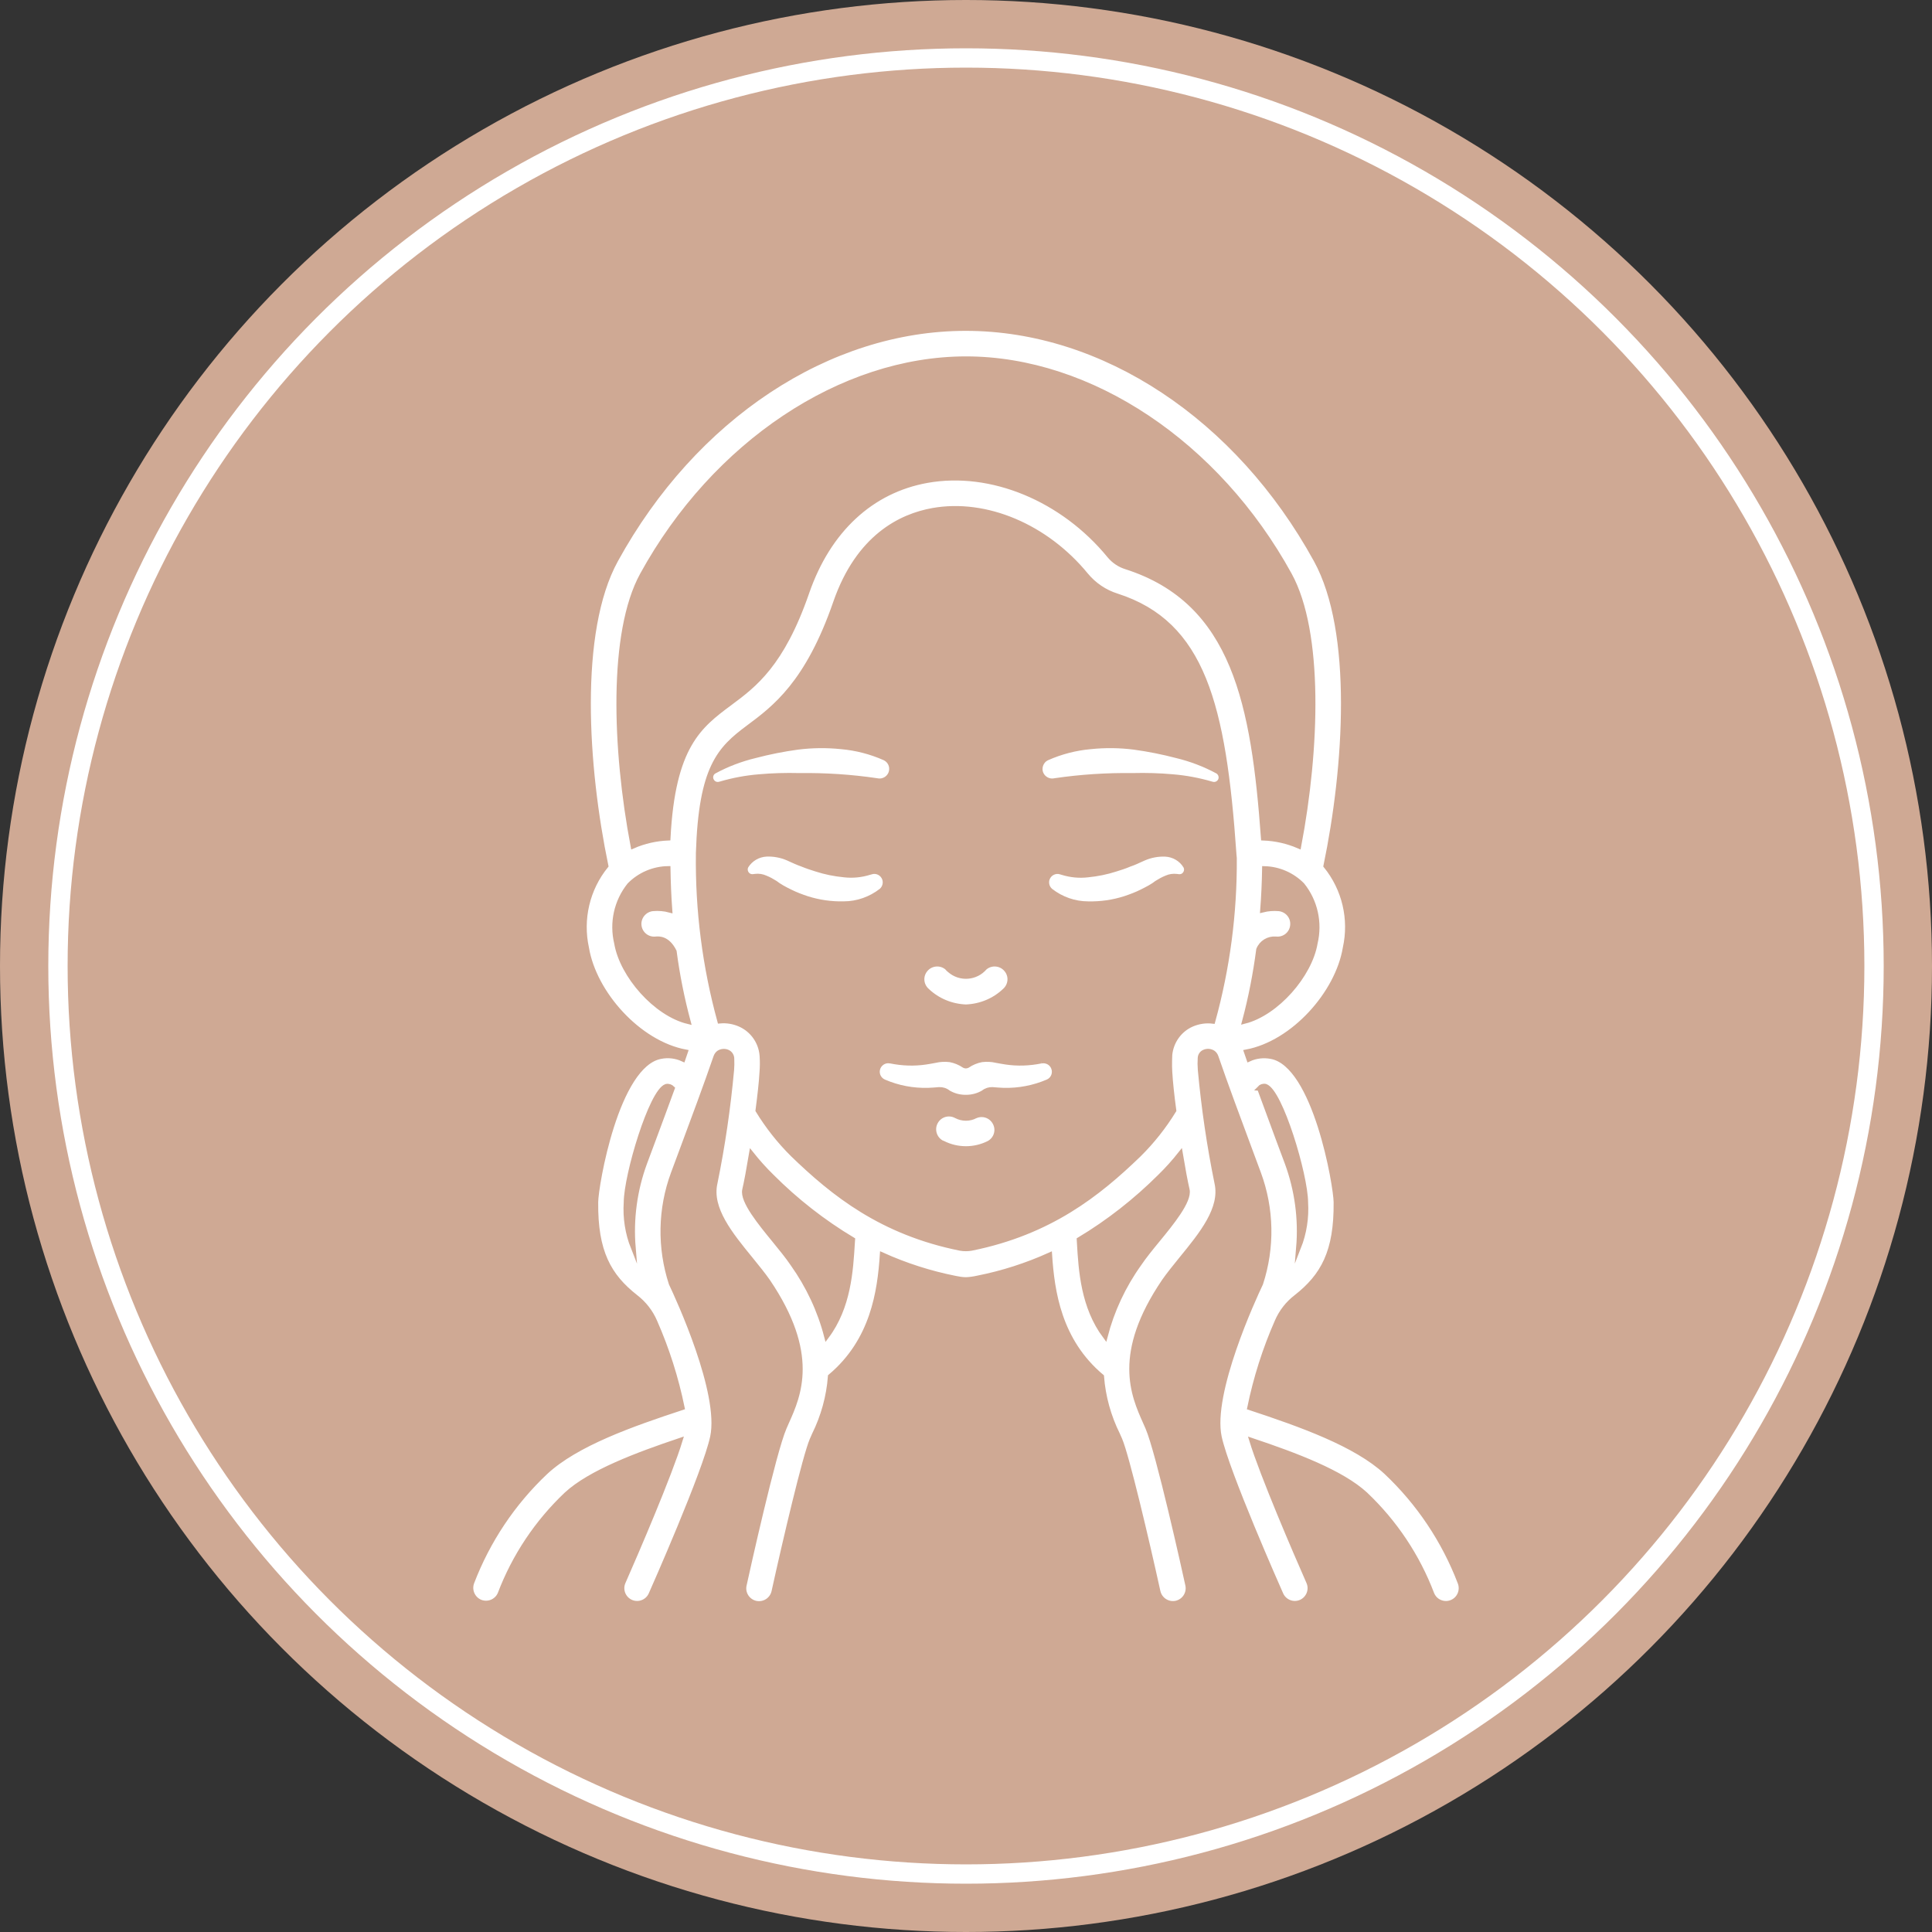
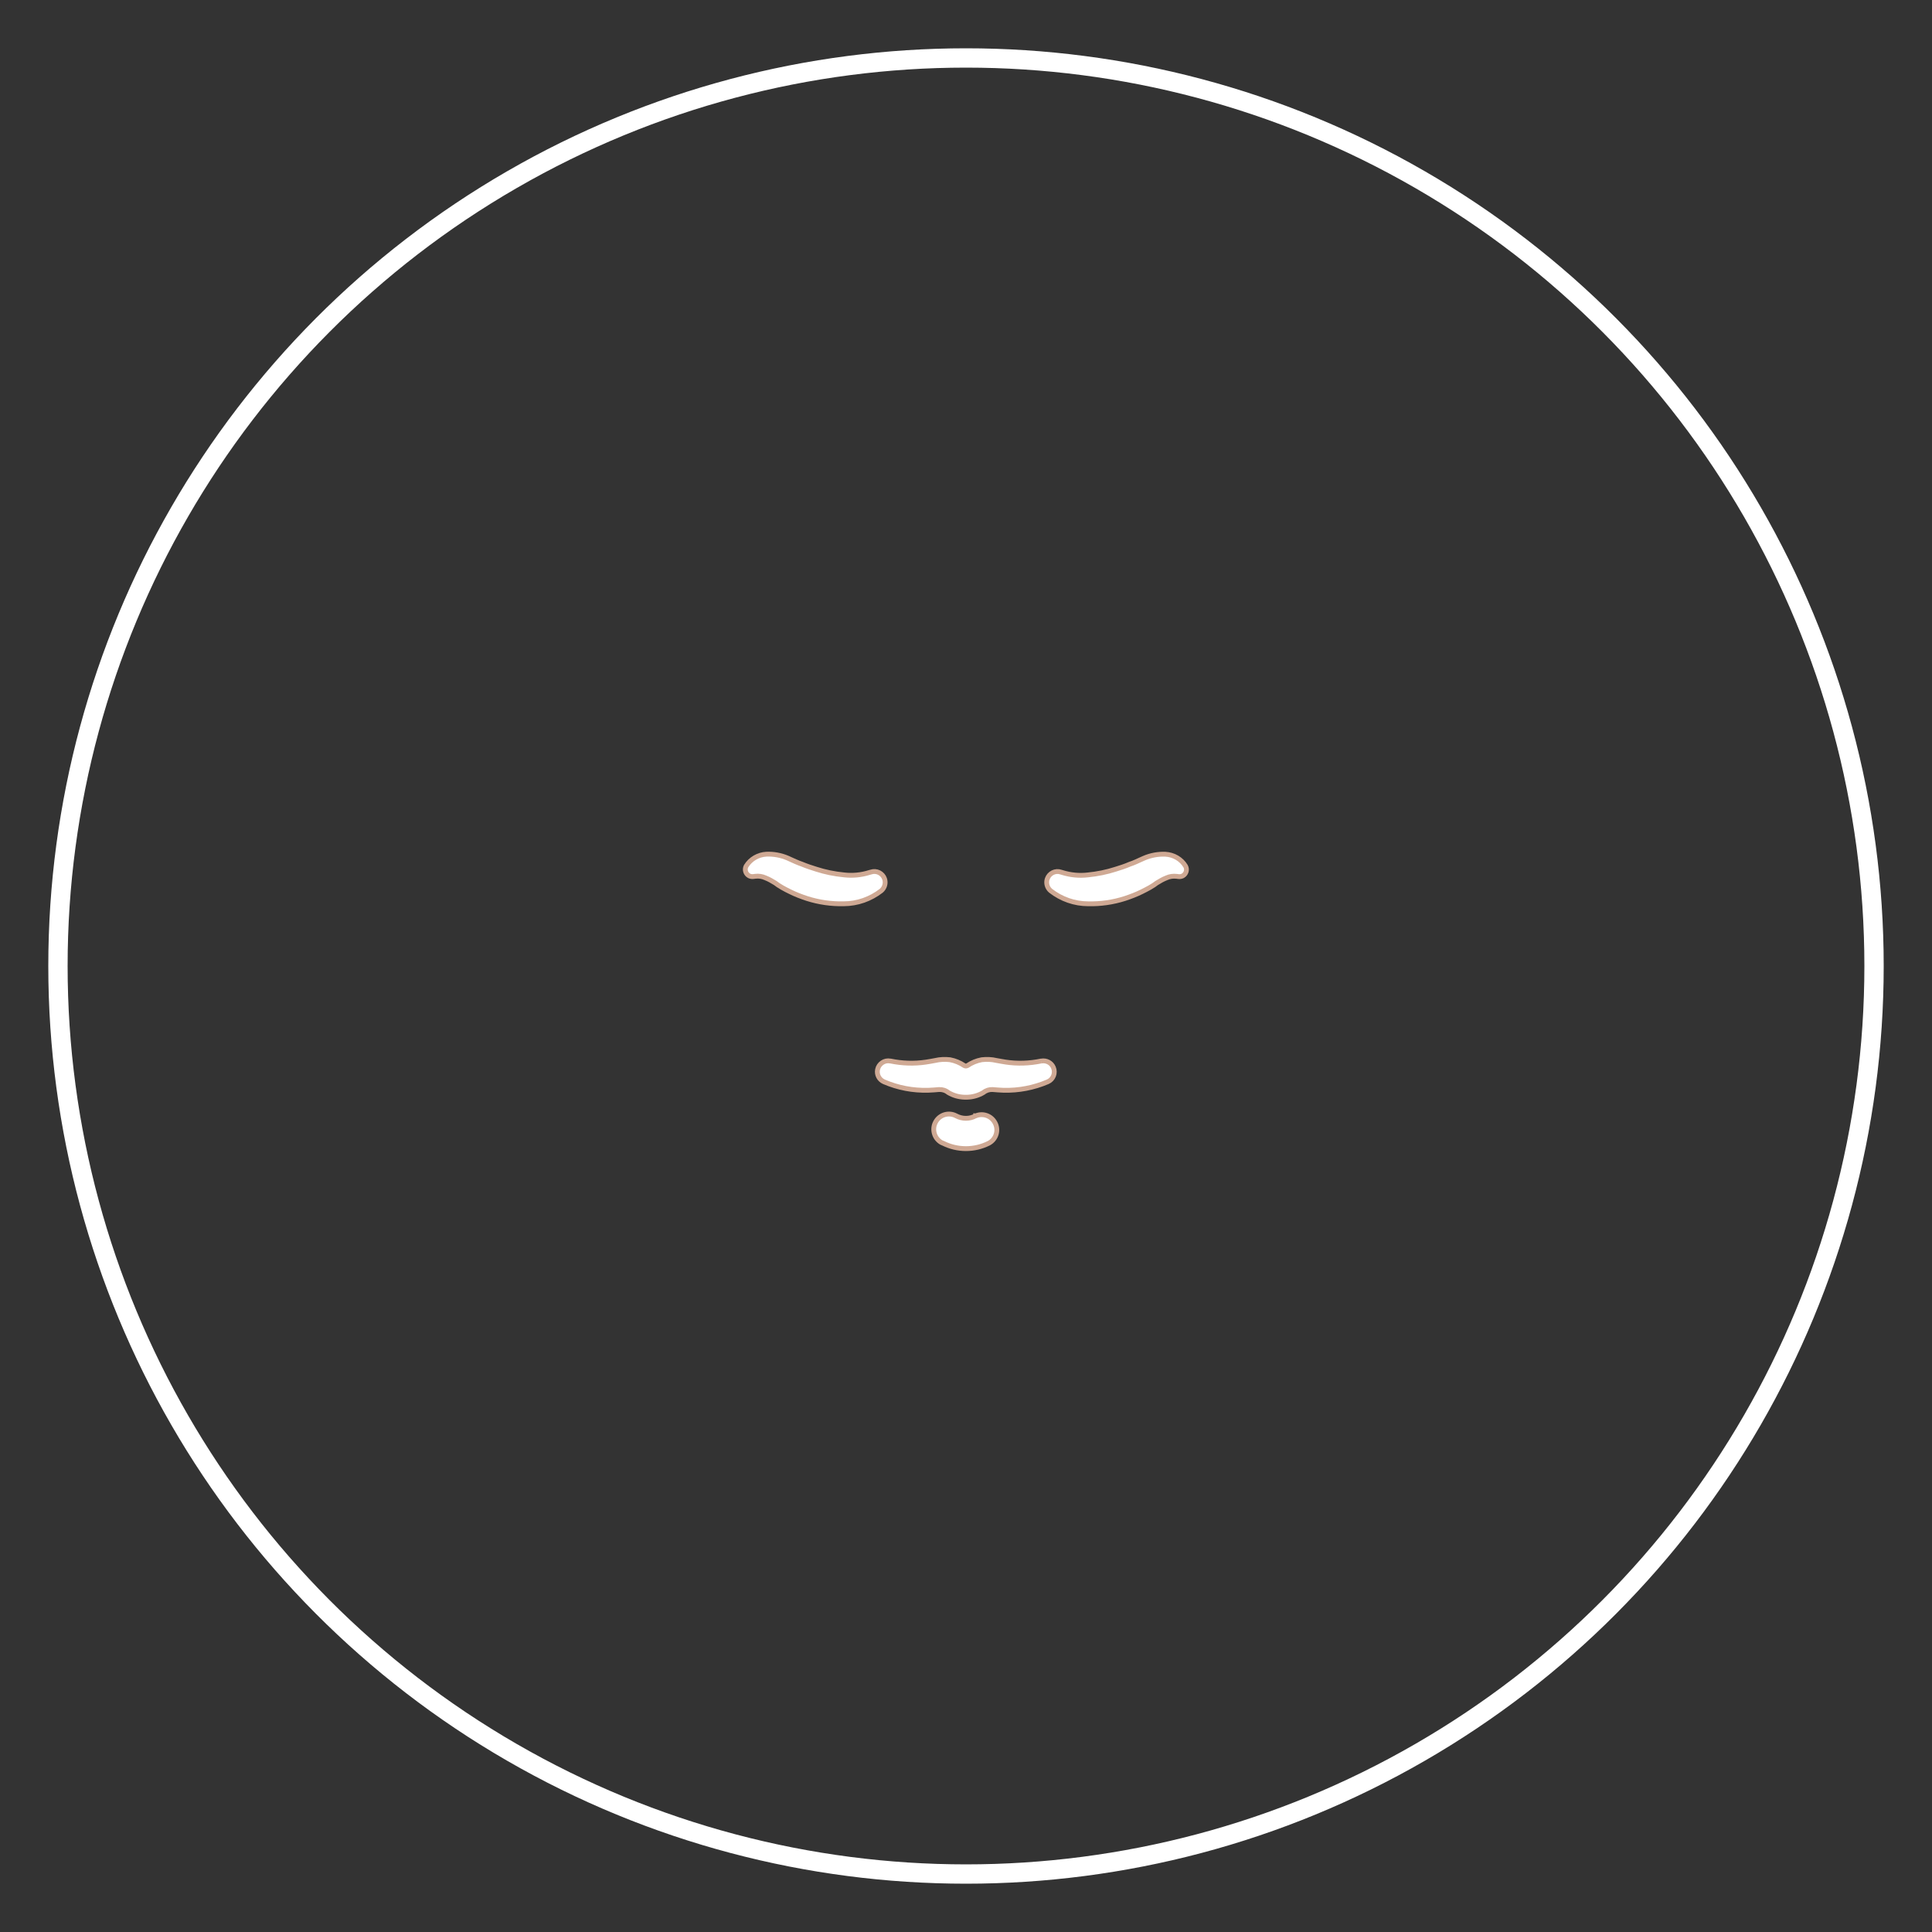
<svg xmlns="http://www.w3.org/2000/svg" version="1.1" id="圖層_1" x="0px" y="0px" width="100px" height="100px" viewBox="0 0 100 100" enable-background="new 0 0 100 100" xml:space="preserve">
  <rect x="0" y="0" width="100" height="100" fill="#333333" stroke="none" />
-   <circle fill="#CFA994" cx="50" cy="50" r="50" />
  <circle fill="none" stroke="#FFFFFF" stroke-miterlimit="10" cx="50" cy="50" r="47" />
  <g>
-     <path fill="#FFFFFF" stroke="#CFA994" stroke-width="0.25" stroke-miterlimit="10" d="M49.995,52.116   c0.75-0.029,1.462-0.321,2.004-0.834c0.328-0.287,0.368-0.779,0.08-1.107c-0.28-0.329-0.779-0.368-1.107-0.087l0,0   c-0.463,0.542-1.28,0.604-1.817,0.133c-0.051-0.037-0.097-0.083-0.135-0.133c-0.328-0.281-0.827-0.242-1.108,0.087   c-0.287,0.328-0.248,0.82,0.081,1.107l0,0C48.534,51.795,49.246,52.087,49.995,52.116z" />
    <path fill="#FFFFFF" stroke="#CFA994" stroke-width="0.25" stroke-miterlimit="10" d="M53.897,54.919h-0.01   c-0.602,0.124-1.226,0.146-1.833,0.054c-0.149-0.02-0.303-0.054-0.479-0.083c-0.247-0.059-0.505-0.069-0.76-0.039   c-0.266,0.049-0.52,0.154-0.745,0.307c-0.051,0.024-0.11,0.024-0.155,0c-0.225-0.152-0.479-0.258-0.744-0.307   c-0.255-0.03-0.513-0.02-0.765,0.039c-0.171,0.031-0.325,0.063-0.474,0.083c-0.614,0.093-1.23,0.07-1.839-0.054h-0.009   c-0.302-0.062-0.601,0.14-0.662,0.443c-0.053,0.262,0.085,0.523,0.332,0.631c0.722,0.313,1.502,0.46,2.293,0.439   c0.195-0.005,0.392-0.026,0.558-0.038c0.174-0.009,0.346,0.046,0.479,0.156c0.257,0.153,0.547,0.235,0.849,0.242h0.118   c0.296-0.007,0.591-0.089,0.848-0.242c0.134-0.11,0.307-0.165,0.475-0.156c0.171,0.012,0.368,0.033,0.562,0.038   c0.786,0.021,1.567-0.127,2.295-0.439c0.284-0.122,0.416-0.453,0.294-0.738c-0.102-0.247-0.363-0.384-0.632-0.336H53.897z" />
    <path fill="#FFFFFF" stroke="#CFA994" stroke-width="0.25" stroke-miterlimit="10" d="M50.5,57.757   c-0.315,0.169-0.693,0.169-1.01,0c-0.382-0.205-0.856-0.064-1.063,0.318c-0.211,0.381-0.064,0.863,0.312,1.068   c0.026,0.01,0.047,0.02,0.073,0.029c0.743,0.374,1.625,0.374,2.369,0c0.383-0.206,0.529-0.681,0.317-1.063   c-0.193-0.359-0.621-0.509-0.996-0.353H50.5z" />
-     <path fill="#FFFFFF" stroke="#CFA994" stroke-width="0.25" stroke-miterlimit="10" d="M54.581,40.409l0.023-0.005   c1.331-0.195,2.674-0.282,4.019-0.265c0.693-0.018,1.385,0.001,2.076,0.063c0.682,0.056,1.353,0.182,2.007,0.374l0.024,0.006   c0.19,0.061,0.396-0.047,0.455-0.238c0.048-0.16-0.022-0.339-0.168-0.422c-0.668-0.361-1.382-0.631-2.122-0.809   c-0.72-0.189-1.452-0.334-2.192-0.436c-0.748-0.095-1.5-0.104-2.251-0.026c-0.776,0.069-1.539,0.265-2.252,0.582   c-0.314,0.143-0.449,0.516-0.307,0.828C54.016,40.32,54.302,40.465,54.581,40.409z" />
    <path fill="#FFFFFF" stroke="#CFA994" stroke-width="0.25" stroke-miterlimit="10" d="M61.366,44.834   c-0.223-0.369-0.615-0.596-1.048-0.62c-0.38-0.015-0.76,0.056-1.105,0.205l-0.229,0.102l-0.166,0.076   c-0.117,0.05-0.231,0.101-0.354,0.139c-0.229,0.1-0.474,0.178-0.717,0.253c-0.469,0.152-0.955,0.249-1.444,0.297   c-0.441,0.052-0.888,0.008-1.315-0.124l-0.07-0.021c-0.292-0.102-0.611,0.055-0.713,0.351c-0.072,0.219-0.004,0.462,0.174,0.613   c0.557,0.434,1.237,0.674,1.944,0.675c0.642,0.014,1.282-0.076,1.896-0.272c0.297-0.098,0.592-0.209,0.873-0.349   c0.141-0.065,0.278-0.145,0.423-0.221l0.205-0.125c0.063-0.044,0.092-0.066,0.145-0.106c0.164-0.104,0.332-0.198,0.515-0.271   c0.161-0.073,0.339-0.098,0.517-0.078l0.102,0.013c0.074,0.01,0.151-0.004,0.219-0.036C61.396,45.234,61.464,45.015,61.366,44.834   L61.366,44.834z" />
    <path fill="#FFFFFF" stroke="#CFA994" stroke-width="0.25" stroke-miterlimit="10" d="M45.786,45.49   c-0.102-0.296-0.421-0.452-0.712-0.351l-0.077,0.021c-0.42,0.132-0.867,0.176-1.31,0.124c-0.493-0.048-0.975-0.145-1.443-0.297   c-0.242-0.075-0.487-0.156-0.721-0.253c-0.117-0.038-0.232-0.089-0.351-0.139l-0.171-0.076l-0.224-0.102   c-0.349-0.149-0.726-0.22-1.106-0.205c-0.432,0.024-0.823,0.251-1.052,0.62c-0.094,0.182-0.025,0.402,0.156,0.501   c0.067,0.033,0.145,0.046,0.221,0.036l0.101-0.013c0.178-0.021,0.353,0.005,0.517,0.079c0.182,0.071,0.35,0.166,0.515,0.27   c0.054,0.039,0.08,0.063,0.146,0.106l0.204,0.126c0.137,0.076,0.28,0.155,0.423,0.221c0.28,0.14,0.575,0.252,0.87,0.349   c0.616,0.196,1.257,0.287,1.899,0.272c0.707-0.001,1.388-0.243,1.944-0.675C45.792,45.952,45.859,45.708,45.786,45.49z" />
-     <path fill="#FFFFFF" stroke="#CFA994" stroke-width="0.25" stroke-miterlimit="10" d="M39.292,40.202   c0.692-0.062,1.382-0.08,2.076-0.063c1.345-0.018,2.687,0.069,4.013,0.265l0.029,0.005c0.338,0.064,0.663-0.155,0.728-0.495   c0.055-0.281-0.088-0.559-0.347-0.681c-0.714-0.317-1.477-0.514-2.254-0.582c-0.751-0.078-1.509-0.068-2.252,0.026   c-0.742,0.102-1.473,0.246-2.192,0.436c-0.742,0.178-1.453,0.447-2.121,0.809c-0.176,0.097-0.236,0.321-0.134,0.491   c0.082,0.151,0.259,0.219,0.418,0.169l0.027-0.006C37.938,40.383,38.608,40.258,39.292,40.202L39.292,40.202z" />
-     <path fill="#FFFFFF" stroke="#CFA994" stroke-width="0.25" stroke-miterlimit="10" d="M75.571,81.909   c-0.829-2.167-2.135-4.12-3.825-5.712c-1.572-1.456-4.421-2.463-7.063-3.337c0.314-1.53,0.787-3.021,1.416-4.451   c0.214-0.503,0.554-0.94,0.987-1.272c1.393-1.092,2.094-2.347,2.067-4.914c-0.006-0.836-1.069-7.119-3.359-7.538   c-0.389-0.074-0.789-0.03-1.151,0.137c-0.043-0.127-0.084-0.248-0.129-0.374c2.43-0.458,4.722-3.034,5.113-5.377   c0.332-1.5-0.038-3.063-1.001-4.252c1.056-5.087,1.534-12.114-0.506-15.829C64.058,21.596,57.111,17.003,49.995,17   c-7.12-0.003-14.062,4.596-18.123,11.989c-2.041,3.713-1.564,10.743-0.507,15.829c-0.963,1.188-1.332,2.752-1.004,4.252   c0.39,2.343,2.688,4.919,5.116,5.377c-0.045,0.126-0.089,0.247-0.129,0.374c-0.362-0.167-0.762-0.215-1.15-0.137   c-2.292,0.419-3.356,6.702-3.36,7.538c-0.027,2.567,0.674,3.822,2.068,4.914c0.431,0.332,0.774,0.77,0.989,1.272   c0.629,1.429,1.102,2.919,1.416,4.449c-2.636,0.868-5.481,1.87-7.066,3.339c-1.688,1.591-2.994,3.545-3.823,5.712   c-0.151,0.405,0.051,0.861,0.454,1.018c0.395,0.147,0.836-0.037,1.005-0.423c0.74-1.954,1.916-3.715,3.435-5.154   c1.229-1.139,3.656-2.048,5.891-2.8c-0.545,1.784-2.268,5.795-2.95,7.34c-0.175,0.396,0.007,0.859,0.404,1.035   c0.395,0.172,0.854-0.004,1.031-0.396c0.116-0.259,2.804-6.329,3.191-8.155c0.482-2.275-1.782-7.183-2.141-7.937   c-0.606-1.858-0.571-3.865,0.106-5.697l0.443-1.19c0.594-1.598,1.268-3.405,1.762-4.845c0.029-0.082,0.076-0.153,0.146-0.208   c0.14-0.093,0.312-0.105,0.463-0.039c0.139,0.064,0.224,0.203,0.219,0.36c0.009,0.188,0.006,0.378-0.009,0.561   c-0.181,1.972-0.466,3.929-0.863,5.868c-0.291,1.315,0.795,2.643,1.843,3.926c0.333,0.412,0.649,0.798,0.889,1.142   c2.554,3.767,1.604,5.899,0.971,7.308l-0.121,0.277c-0.546,1.256-1.917,7.438-2.069,8.14c-0.099,0.426,0.172,0.845,0.593,0.943   c0.426,0.093,0.844-0.172,0.943-0.596c0.001-0.003,0.001-0.008,0.002-0.011c0.592-2.69,1.608-7.003,1.973-7.853l0.114-0.259   c0.466-0.942,0.751-1.969,0.831-3.019c2.21-1.86,2.559-4.403,2.687-6.293c1.205,0.544,2.476,0.953,3.777,1.211   c0.18,0.039,0.363,0.067,0.547,0.071c0.203-0.006,0.408-0.037,0.607-0.081c1.287-0.254,2.544-0.658,3.736-1.197   c0.128,1.891,0.476,4.434,2.688,6.295c0.08,1.046,0.365,2.07,0.831,3.009l0.114,0.258c0.363,0.851,1.381,5.163,1.973,7.855   c0.094,0.426,0.509,0.695,0.936,0.607c0.422-0.092,0.695-0.509,0.604-0.936c0-0.003-0.001-0.006-0.002-0.009   c-0.152-0.702-1.522-6.884-2.068-8.141l-0.122-0.276c-0.63-1.41-1.586-3.542,0.972-7.307c0.239-0.345,0.555-0.732,0.889-1.146   c1.047-1.283,2.134-2.607,1.841-3.926c-0.396-1.938-0.683-3.894-0.864-5.865c-0.017-0.202-0.018-0.404-0.005-0.607   c0.005-0.137,0.087-0.258,0.214-0.313c0.152-0.065,0.322-0.053,0.462,0.041c0.071,0.053,0.118,0.126,0.147,0.207   c0.494,1.44,1.169,3.248,1.763,4.846l0.442,1.19c0.677,1.832,0.713,3.839,0.107,5.697c-0.36,0.754-2.624,5.661-2.145,7.937   c0.389,1.826,3.079,7.896,3.195,8.155c0.179,0.396,0.644,0.571,1.039,0.394c0.392-0.18,0.569-0.639,0.396-1.032   c-0.683-1.544-2.403-5.548-2.952-7.336c2.308,0.775,4.663,1.663,5.891,2.797c1.517,1.438,2.694,3.199,3.435,5.153   c0.12,0.298,0.409,0.49,0.728,0.49c0.104,0,0.204-0.02,0.298-0.059C75.538,82.772,75.731,82.313,75.571,81.909L75.571,81.909z    M33.814,59.002l-0.443,1.188c-0.516,1.404-0.719,2.9-0.594,4.389c-0.295-0.743-0.421-1.546-0.368-2.344   c0.01-1.43,1.305-5.742,2.074-6.004c0.117-0.026,0.237,0.015,0.318,0.099C34.477,57.219,34.135,58.139,33.814,59.002z    M68.075,48.813c-0.276,1.652-1.993,3.628-3.659,4.051c0.324-1.215,0.567-2.463,0.731-3.715c0.144-0.363,0.511-0.583,0.896-0.549   c0.435,0.047,0.82-0.269,0.861-0.702c0.046-0.429-0.269-0.814-0.702-0.861c-0.004,0-0.007,0-0.009-0.001   c-0.279-0.024-0.563-0.003-0.84,0.066c0.054-0.699,0.087-1.415,0.099-2.144c0.735,0.018,1.438,0.325,1.955,0.851   C68.083,46.652,68.325,47.76,68.075,48.813z M33.247,29.749c3.73-6.787,10.304-11.175,16.748-11.177   c6.444-0.004,13.02,4.39,16.749,11.177c1.639,2.986,1.438,9.012,0.481,14.046c-0.58-0.251-1.198-0.391-1.833-0.416   c-0.504-6.868-1.475-12.229-7.101-14.035c-0.341-0.104-0.636-0.304-0.864-0.576c-2.421-2.956-6.127-4.488-9.434-3.898   c-2.902,0.519-5.117,2.577-6.23,5.796c-1.29,3.731-2.72,4.791-3.986,5.732c-1.579,1.174-2.951,2.21-3.197,6.981   c-0.627,0.026-1.243,0.166-1.815,0.415C31.811,38.761,31.608,32.735,33.247,29.749z M31.914,48.813   c-0.253-1.053-0.01-2.159,0.667-3.004c0.526-0.533,1.243-0.843,1.998-0.854c0.012,0.731,0.041,1.452,0.093,2.156   c-0.284-0.077-0.586-0.102-0.882-0.076c-0.431,0.042-0.75,0.425-0.713,0.854c0.04,0.435,0.424,0.754,0.857,0.712   c0.004,0,0.006-0.001,0.009-0.001c0.149-0.012,0.606-0.054,0.955,0.647c0.161,1.225,0.405,2.438,0.725,3.633   C33.939,52.477,32.195,50.487,31.914,48.813L31.914,48.813z M44.123,64.325c-0.088,1.454-0.199,3.329-1.339,4.849   c-0.347-1.342-0.944-2.613-1.748-3.745c-0.271-0.404-0.614-0.814-0.968-1.253c-0.698-0.851-1.654-2.017-1.526-2.586   c0.094-0.402,0.22-1.085,0.351-1.866c0.326,0.41,0.677,0.801,1.055,1.171c1.256,1.259,2.659,2.355,4.186,3.27   C44.13,64.22,44.126,64.267,44.123,64.325z M59.922,64.176c-0.36,0.438-0.696,0.849-0.968,1.253c-0.809,1.132-1.4,2.4-1.748,3.742   c-1.137-1.521-1.256-3.392-1.34-4.844c-0.003-0.058-0.007-0.105-0.01-0.162c1.525-0.915,2.927-2.016,4.187-3.272   c0.378-0.37,0.729-0.761,1.055-1.173c0.131,0.782,0.258,1.464,0.352,1.867C61.576,62.159,60.62,63.325,59.922,64.176L59.922,64.176   z M61.687,53.021c-0.638,0.279-1.07,0.89-1.136,1.581c0,0-0.025,0.533,0,0.874c0.031,0.545,0.108,1.253,0.209,2.001   c-0.511,0.833-1.117,1.601-1.813,2.289c-2.101,2.031-4.604,4.026-8.662,4.845c-0.193,0.035-0.395,0.035-0.588,0   c-4.059-0.818-6.555-2.813-8.656-4.845c-0.696-0.688-1.302-1.456-1.812-2.289c0.097-0.748,0.18-1.454,0.209-1.999   c0.021-0.265,0.023-0.53,0.006-0.796c0-0.005-0.006-0.071-0.006-0.077c-0.064-0.693-0.501-1.303-1.137-1.584   c-0.33-0.146-0.687-0.205-1.047-0.172c-0.775-2.827-1.149-5.745-1.11-8.672c0-0.009,0-0.018,0-0.023   c0.139-4.444,1.107-5.396,2.577-6.491c1.371-1.02,3.083-2.291,4.53-6.481c1.182-3.405,3.382-4.466,5.02-4.761   c2.758-0.495,5.873,0.822,7.94,3.346c0.421,0.506,0.972,0.881,1.599,1.077c4.439,1.426,5.526,5.611,6.063,13.37v0.031   c0,0,0.003,0.014,0.004,0.02c0.003,0.054,0.008,0.106,0.014,0.154c0.019,2.855-0.356,5.696-1.114,8.441   C62.409,52.815,62.033,52.871,61.687,53.021z M65.188,56.328c0.078-0.084,0.196-0.126,0.309-0.102   c0.776,0.261,2.073,4.574,2.085,6.005c0.049,0.796-0.074,1.594-0.368,2.339c0.124-1.486-0.078-2.979-0.593-4.381l-0.444-1.188   c-0.32-0.863-0.661-1.783-0.986-2.673L65.188,56.328z" />
  </g>
</svg>